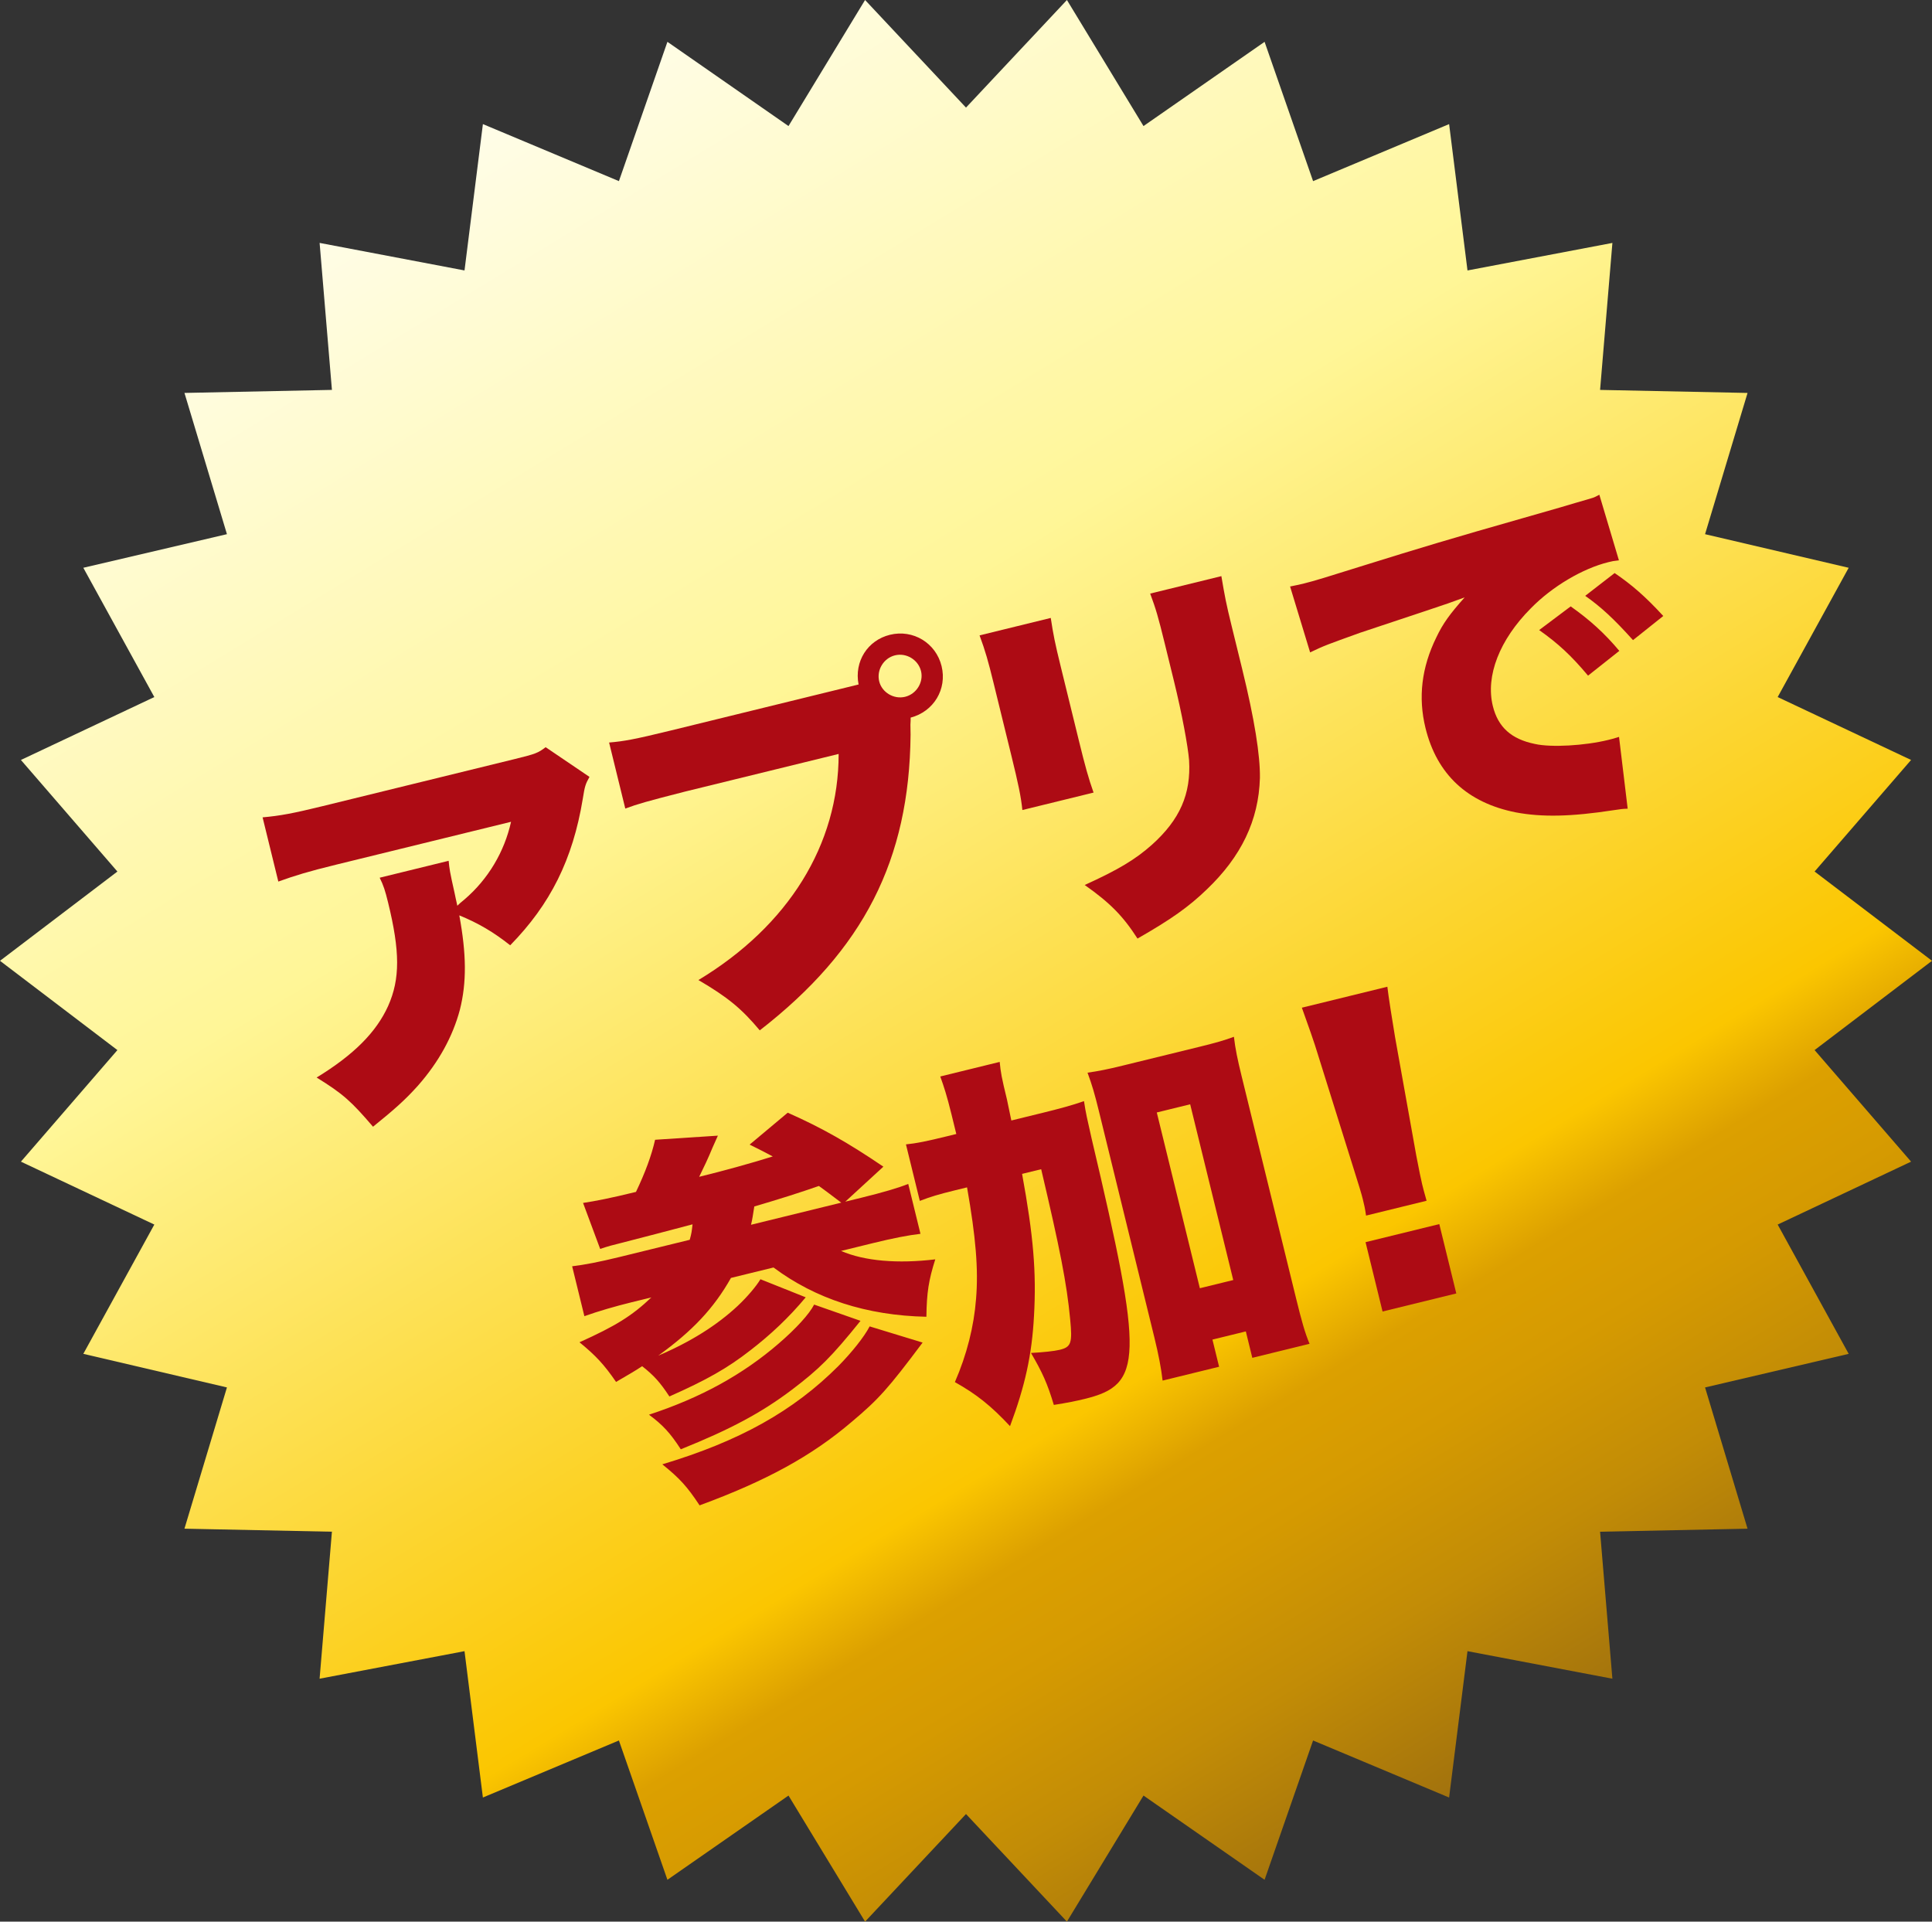
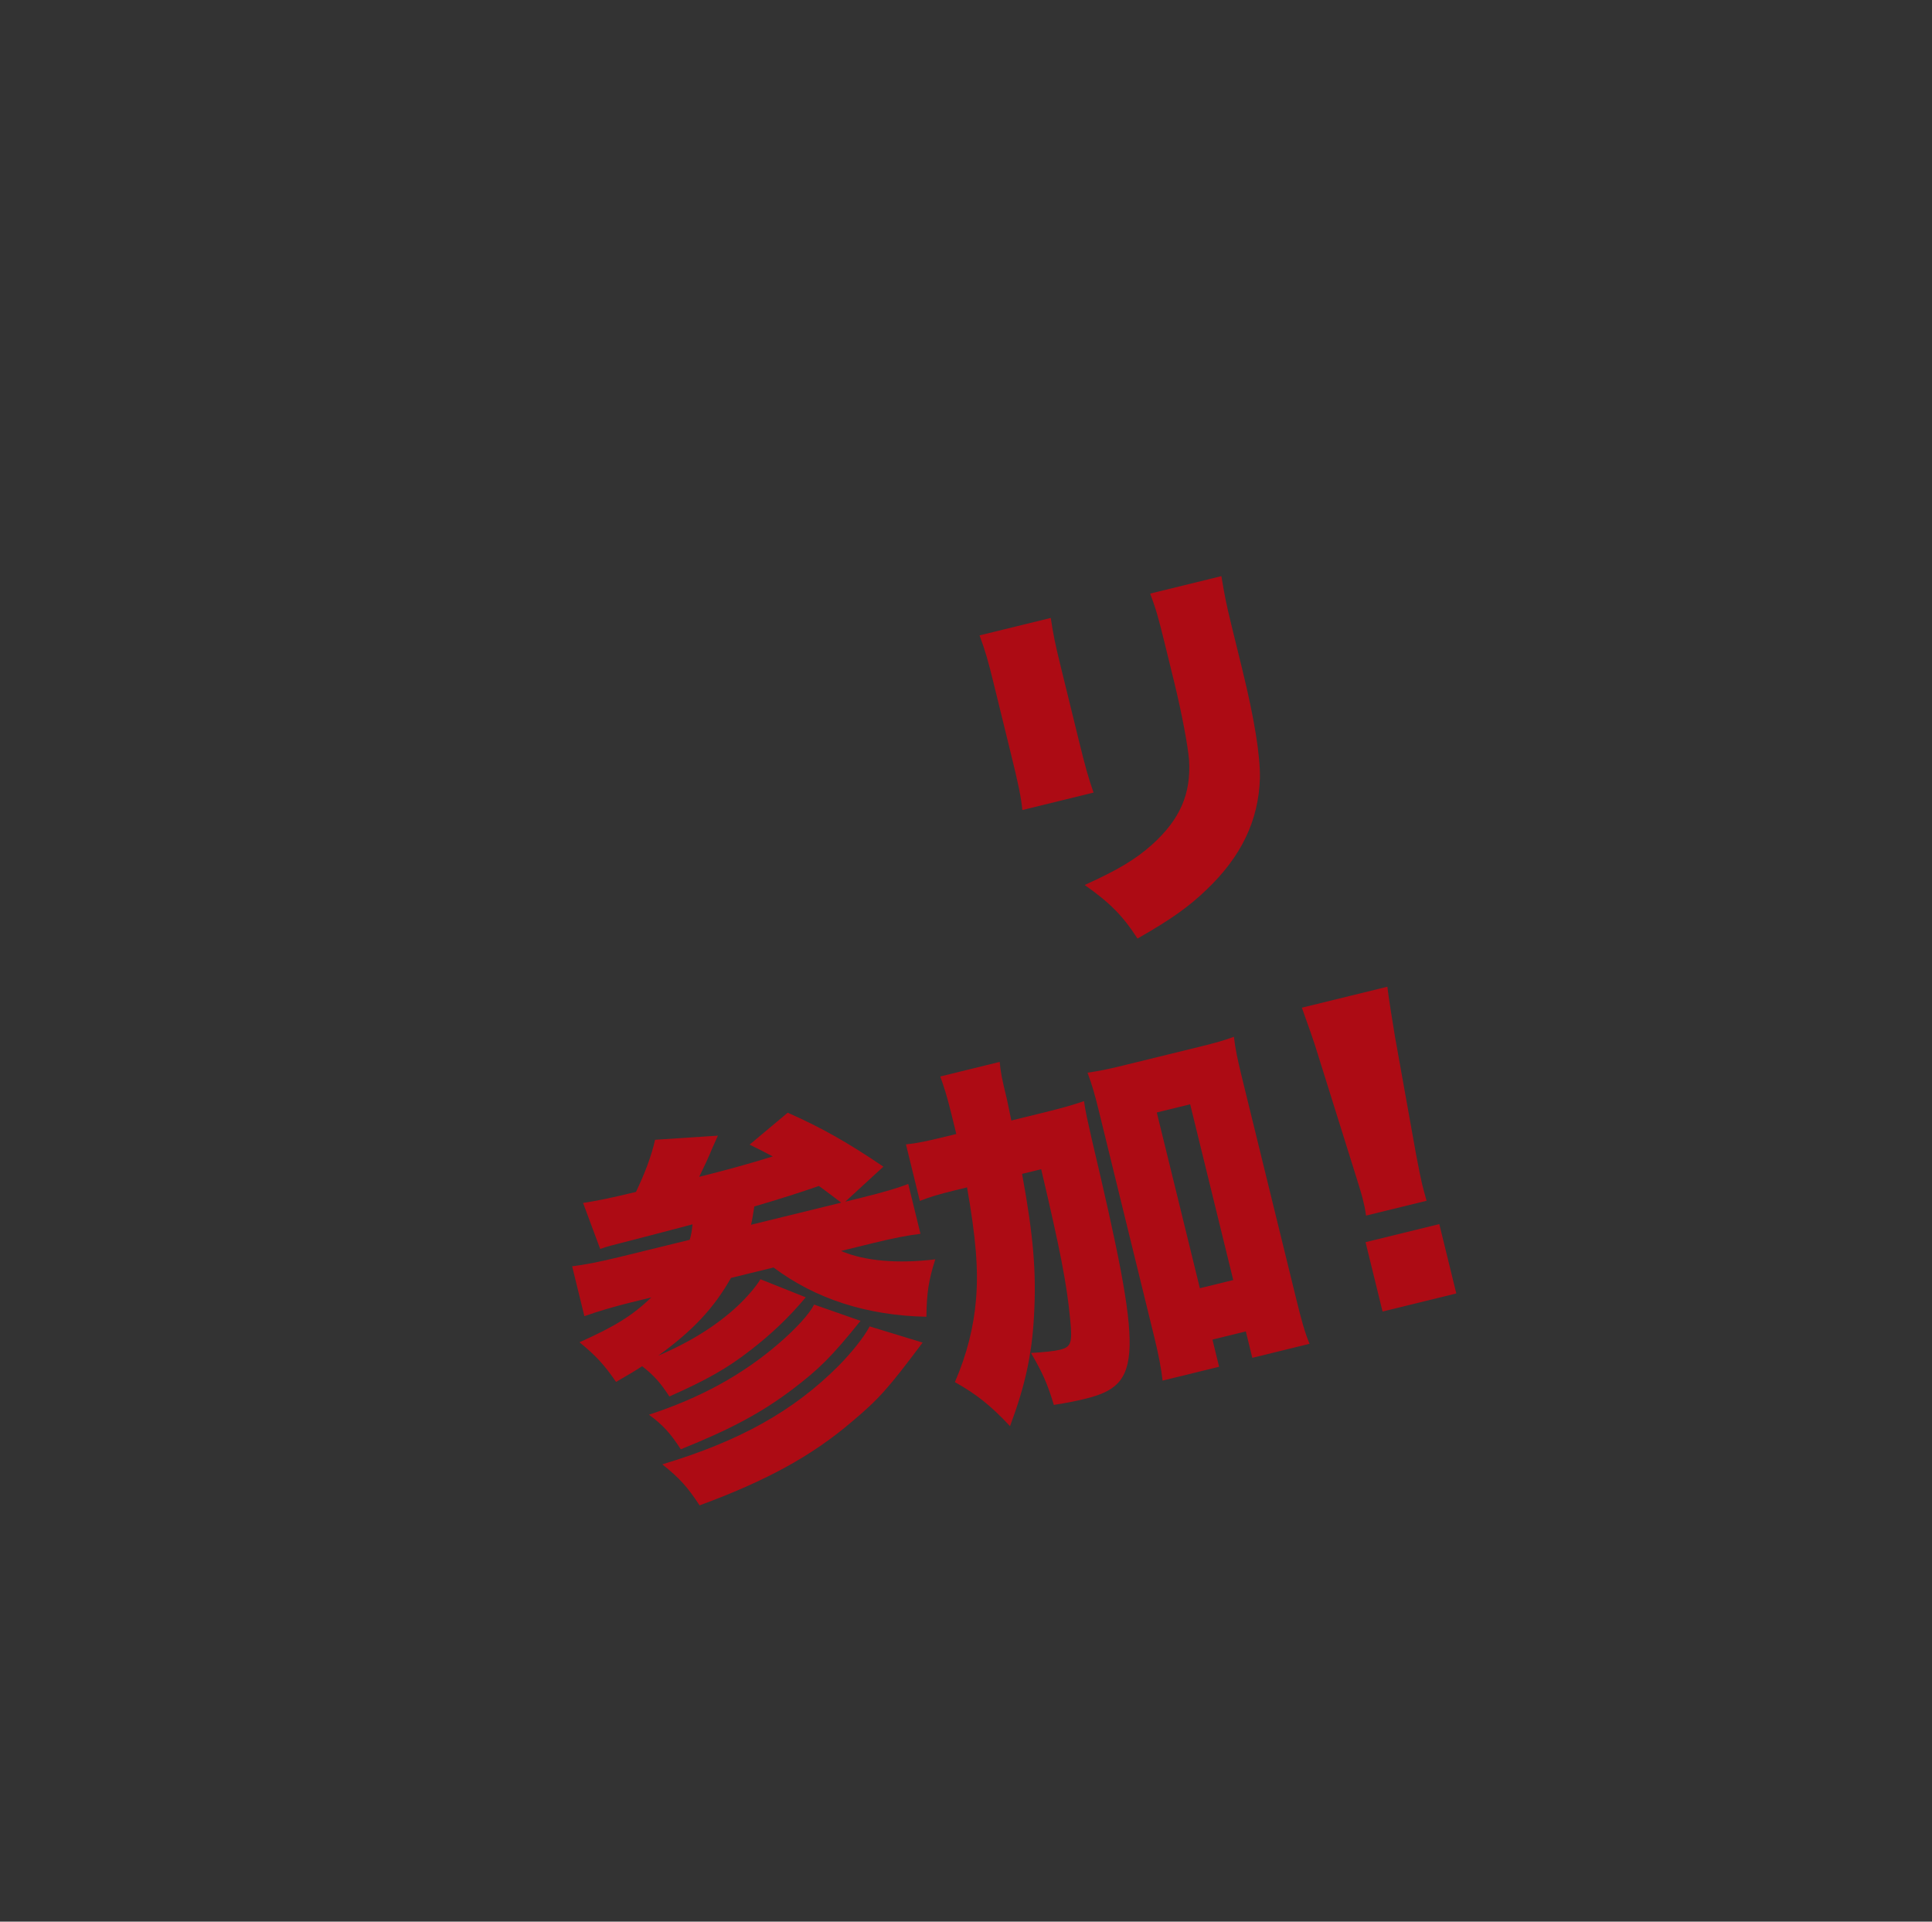
<svg xmlns="http://www.w3.org/2000/svg" id="_レイヤー_2" viewBox="0 0 276.103 274.613">
  <rect x="0" y="0" width="276.103" height="274.613" fill="#333333" stroke="none" />
  <defs>
    <style>.cls-1{fill:url(#_名称未設定グラデーション_106);}.cls-1,.cls-2{stroke-width:0px;}.cls-2{fill:#ad0b14;}</style>
    <linearGradient id="_名称未設定グラデーション_106" x1="52.86" y1="-2.536" x2="224.757" y2="279.635" gradientUnits="userSpaceOnUse">
      <stop offset="0" stop-color="#fff" />
      <stop offset=".353" stop-color="#fff697" />
      <stop offset=".689" stop-color="#fbc600" />
      <stop offset=".729" stop-color="#dca000" />
      <stop offset=".773" stop-color="#d59a01" />
      <stop offset=".837" stop-color="#c28c06" />
      <stop offset=".911" stop-color="#a3730d" />
      <stop offset=".994" stop-color="#795218" />
      <stop offset="1" stop-color="#765019" />
    </linearGradient>
  </defs>
  <g id="_レイヤー_1-2">
-     <polygon class="cls-1" points="276.103 137.306 259.324 150.064 273.113 166.008 254.048 174.998 264.196 193.474 243.671 198.275 249.742 218.461 228.667 218.893 230.427 239.899 209.719 235.964 207.092 256.879 187.653 248.728 180.721 268.635 163.418 256.597 152.475 274.613 138.051 259.238 123.628 274.613 112.685 256.598 95.381 268.635 88.449 248.728 69.01 256.878 66.383 235.963 45.674 239.898 47.435 218.892 26.36 218.459 32.432 198.274 11.907 193.473 22.055 174.998 2.99 166.009 16.779 150.065 0 137.306 16.779 124.549 2.989 108.604 22.055 99.614 11.907 81.139 32.432 76.337 26.361 56.152 47.436 55.719 45.676 34.714 66.384 38.649 69.011 17.734 88.45 25.884 95.382 5.978 112.685 18.015 123.627 0 138.051 15.375 152.475 0 163.418 18.015 180.722 5.978 187.654 25.885 207.093 17.735 209.72 38.65 230.429 34.715 228.668 55.721 249.743 56.154 243.671 76.339 264.196 81.14 254.048 99.615 273.113 108.604 259.324 124.548 276.103 137.306" />
-     <path class="cls-2" d="M84.244,111.023c-.58,1.031-.674,1.332-.957,3.125-1.428,8.688-4.64,15.088-10.375,20.941-2.414-1.91-4.556-3.164-7.273-4.276,1.021,5.53,1.068,9.577.082,13.487-1.013,3.806-3.008,7.463-6.008,10.866-1.79,1.995-3.342,3.376-6.404,5.85-3.112-3.628-4.26-4.681-8.059-7.03,5.317-3.249,8.527-6.48,10.221-10.231,1.721-3.867,1.699-7.809-.011-14.783-.411-1.678-.656-2.452-1.201-3.541l9.857-2.416c.101,1.087.163,1.572.843,4.574.014.052.27,1.323.398,1.848q.263-.287,1.051-.924c3.353-2.879,5.675-6.784,6.625-11.073l-25.011,6.13c-3.985.977-5.795,1.531-8.247,2.411l-2.249-9.176c2.501-.224,4.31-.556,8.609-1.61l27.476-6.734c2.937-.72,3.29-.861,4.367-1.682l6.266,4.245Z" />
-     <path class="cls-2" d="M130.139,102.775l-.001.223c-.001.224-.015.393-.029.563l.021,1.44c-.175,17.885-6.702,30.713-21.551,42.245-2.592-3.089-4.548-4.722-8.767-7.19,12.882-7.77,20.045-19.364,20.039-32.313l-21.917,5.372c-5.546,1.415-6.791,1.775-8.574,2.435l-2.313-9.438c2.069-.174,3.563-.429,8.912-1.74l26.74-6.554c-.64-3.29,1.286-6.318,4.484-7.103,3.304-.81,6.568,1.17,7.377,4.473.811,3.303-1.13,6.502-4.42,7.364l-.001.222ZM125.647,97.373c.386,1.573,2.083,2.602,3.708,2.203,1.626-.398,2.655-2.095,2.27-3.668-.398-1.625-2.096-2.655-3.722-2.256-1.625.398-2.654,2.097-2.256,3.722Z" />
    <path class="cls-2" d="M150.164,88.307c.381,2.463.56,3.42,1.46,7.09l2.557,10.435c.913,3.723,1.376,5.388,2.101,7.434l-10.173,2.493c-.2-1.952-.598-3.8-1.562-7.732l-2.545-10.382c-.784-3.198-1.183-4.601-2.011-6.844l10.173-2.493ZM174.546,82.331c.509,2.988.649,3.787,1.472,7.143l1.504,6.135c1.761,7.183,2.575,12.319,2.534,15.554-.173,6.1-2.685,11.274-7.643,15.991-2.564,2.463-5.074,4.245-9.852,6.973-2.067-3.217-3.918-5.098-7.546-7.655,4.802-2.177,7.271-3.671,9.598-5.743,4.01-3.595,5.611-7.268,5.319-12.087-.161-2.017-1.029-6.696-2.147-11.256l-1.337-5.454c-.938-3.827-1.261-4.916-2.075-7.105l10.173-2.493Z" />
-     <path class="cls-2" d="M184.363,83.815c.904-.166,1.586-.333,2.006-.436,1.363-.334,3.225-.901,8.851-2.669,7.435-2.322,12.456-3.831,22.329-6.64l5.349-1.534,2.177-.644c1.77-.49,2.071-.619,2.334-.684.366-.09.563-.194,1.154-.505l2.798,9.375c-.76.076-.97.127-1.493.256-3.672.899-8.043,3.471-11.108,6.612-4.459,4.483-6.474,9.646-5.42,13.946.745,3.041,2.662,4.738,5.998,5.422,2.354.535,7.174.243,10.478-.567.42-.103.786-.193,1.561-.438l1.235,10.258c-.772.022-.93.061-2.005.214-6.105.94-10.256,1.013-13.984.314-6.894-1.367-11.275-5.407-12.907-12.066-1.066-4.352-.562-8.644,1.552-12.942.953-2.012,1.954-3.368,4.047-5.715l-2.4.866c-1.128.387-2.924.994-12.536,4.185-4.748,1.719-5.011,1.783-7.149,2.808l-2.863-9.415ZM224.468,86.659c2.688,1.897,4.827,3.819,6.949,6.356l-4.468,3.54c-2.435-2.905-4.3-4.616-6.988-6.514l4.507-3.383ZM230.748,81.895c2.402,1.635,4.372,3.321,6.951,6.134l-4.324,3.449c-2.748-3.05-4.548-4.721-6.831-6.329l4.204-3.255Z" />
-     <path class="cls-2" d="M104.463,182.623c-2.442,4.323-5.481,7.569-10.396,11.108,4.631-1.969,8.387-4.334,11.372-7.123,1.354-1.277,2.605-2.751,3.238-3.795l6.47,2.583c-2.449,2.935-5.027,5.345-7.878,7.545-3.312,2.59-6.291,4.266-11.605,6.624-1.326-2.01-2.173-2.97-3.895-4.326-1.051.703-1.931,1.196-3.729,2.248-1.729-2.522-2.929-3.785-5.225-5.667,5.157-2.319,7.521-3.789,10.27-6.408l-2.884.707c-2.255.553-4.746,1.274-6.687,1.973l-1.748-7.131c1.781-.215,3.852-.611,6.735-1.318l10.067-2.467c.267-.954.28-1.125.403-2.21q-5.375,1.427-10.5,2.74c-.839.206-1.469.36-2.701.773l-2.444-6.571c1.77-.267,3.892-.676,7.562-1.576,1.323-2.77,2.225-5.213,2.732-7.451l8.972-.587q-.212.496-.754,1.686c-.662,1.607-1.178,2.678-1.918,4.194,3.408-.835,7.314-1.905,10.515-2.911-1.15-.608-1.725-.912-3.305-1.691l5.441-4.558c4.861,2.144,8.674,4.322,13.673,7.71l-5.443,5.002,2.307-.565c3.041-.746,5.323-1.416,6.688-1.972l1.747,7.131c-1.729.201-3.904.623-6.684,1.304l-4.666,1.144c3.357,1.456,8.122,1.845,13.467,1.202-.942,2.955-1.226,4.748-1.269,8.204-8.549-.183-15.857-2.561-21.847-7.041l-6.082,1.491ZM122.975,188.757c-4.175,5.192-5.924,6.9-9.812,9.854-4.363,3.292-8.786,5.656-15.87,8.503-1.521-2.351-2.576-3.481-4.547-4.944,7.409-2.427,13.383-5.726,18.522-10.154,2.523-2.175,4.405-4.248,5.079-5.581l6.628,2.322ZM131.851,191.863c-4.94,6.602-6.296,8.102-10.121,11.319-5.744,4.909-12.268,8.454-21.751,11.945-1.769-2.679-2.837-3.862-5.328-5.864,11.027-3.314,18.707-7.586,25.179-14.064,1.868-1.902,3.659-4.12,4.452-5.648l7.569,2.313ZM120.225,171.867q-2.322-1.765-3.197-2.385c-2.661.931-5.704,1.899-9.231,2.93-.201,1.217-.27,1.845-.47,2.616l12.898-3.162Z" />
+     <path class="cls-2" d="M104.463,182.623c-2.442,4.323-5.481,7.569-10.396,11.108,4.631-1.969,8.387-4.334,11.372-7.123,1.354-1.277,2.605-2.751,3.238-3.795l6.47,2.583c-2.449,2.935-5.027,5.345-7.878,7.545-3.312,2.59-6.291,4.266-11.605,6.624-1.326-2.01-2.173-2.97-3.895-4.326-1.051.703-1.931,1.196-3.729,2.248-1.729-2.522-2.929-3.785-5.225-5.667,5.157-2.319,7.521-3.789,10.27-6.408l-2.884.707c-2.255.553-4.746,1.274-6.687,1.973l-1.748-7.131c1.781-.215,3.852-.611,6.735-1.318l10.067-2.467c.267-.954.28-1.125.403-2.21q-5.375,1.427-10.5,2.74c-.839.206-1.469.36-2.701.773l-2.444-6.571c1.77-.267,3.892-.676,7.562-1.576,1.323-2.77,2.225-5.213,2.732-7.451l8.972-.587q-.212.496-.754,1.686c-.662,1.607-1.178,2.678-1.918,4.194,3.408-.835,7.314-1.905,10.515-2.911-1.15-.608-1.725-.912-3.305-1.691l5.441-4.558c4.861,2.144,8.674,4.322,13.673,7.71l-5.443,5.002,2.307-.565c3.041-.746,5.323-1.416,6.688-1.972l1.747,7.131c-1.729.201-3.904.623-6.684,1.304l-4.666,1.144c3.357,1.456,8.122,1.845,13.467,1.202-.942,2.955-1.226,4.748-1.269,8.204-8.549-.183-15.857-2.561-21.847-7.041ZM122.975,188.757c-4.175,5.192-5.924,6.9-9.812,9.854-4.363,3.292-8.786,5.656-15.87,8.503-1.521-2.351-2.576-3.481-4.547-4.944,7.409-2.427,13.383-5.726,18.522-10.154,2.523-2.175,4.405-4.248,5.079-5.581l6.628,2.322ZM131.851,191.863c-4.94,6.602-6.296,8.102-10.121,11.319-5.744,4.909-12.268,8.454-21.751,11.945-1.769-2.679-2.837-3.862-5.328-5.864,11.027-3.314,18.707-7.586,25.179-14.064,1.868-1.902,3.659-4.12,4.452-5.648l7.569,2.313ZM120.225,171.867q-2.322-1.765-3.197-2.385c-2.661.931-5.704,1.899-9.231,2.93-.201,1.217-.27,1.845-.47,2.616l12.898-3.162Z" />
    <path class="cls-2" d="M148.727,159.101c2.884-.707,4.497-1.157,6.188-1.739.254,1.717.459,2.557,1.089,5.347,7.461,31.578,7.34,35.165-.997,37.208-1.153.283-2.53.563-4.404.856-.915-3.054-1.642-4.655-3.265-7.425,1.755-.097,3.327-.259,4.113-.452,1.625-.398,1.824-.948,1.486-4.367-.486-5.161-1.472-10.089-4.143-21.44l-2.728.668c1.623,8.885,2.057,14.058,1.701,20.316-.302,5.576-1.277,9.984-3.425,15.735-2.788-2.985-4.85-4.591-7.88-6.295,1.707-3.919,2.722-7.948,3.027-11.914.348-4.254-.038-8.773-1.288-15.915l-1.783.437c-2.254.552-3.396.888-4.969,1.496l-1.979-8.075c1.52-.149,3-.458,5.832-1.152l1.363-.334c-.347-1.415-.502-2.045-.694-2.831-.643-2.622-1.081-3.958-1.598-5.388l8.494-2.082c.137,1.466.265,2.213,1.035,5.359.256,1.271.371,1.743.628,3.014l4.194-1.028ZM174.223,195.318l-8.075,1.979c-.188-1.677-.571-3.695-1.176-6.16l-7.941-32.403c-.592-2.412-.953-3.657-1.612-5.441,1.612-.229,2.831-.472,4.98-.999l11.063-2.711c2.307-.565,3.604-.939,4.877-1.418.201,1.729.51,3.21,1.088,5.57l7.813,31.879c.759,3.093,1.247,4.864,1.908,6.425l-8.18,2.005-.926-3.776-4.771,1.169.95,3.88ZM171.473,184.097l4.771-1.169-6.156-25.116-4.771,1.169,6.155,25.116Z" />
    <path class="cls-2" d="M195.224,173.718c-.152-1.075-.268-1.546-.474-2.385q-.244-.996-1.213-4.039l-5.122-16.364c-.632-2.124-1.473-4.419-2.364-6.924l12.217-2.995c.139,1.245.724,4.992,1.106,7.232l3.024,16.878c.435,2.228.64,3.29.833,4.076.128.524.27,1.101.643,2.399l-8.65,2.12ZM197.582,187.425l-2.43-9.91,10.539-2.583,2.43,9.91-10.539,2.583Z" />
  </g>
</svg>